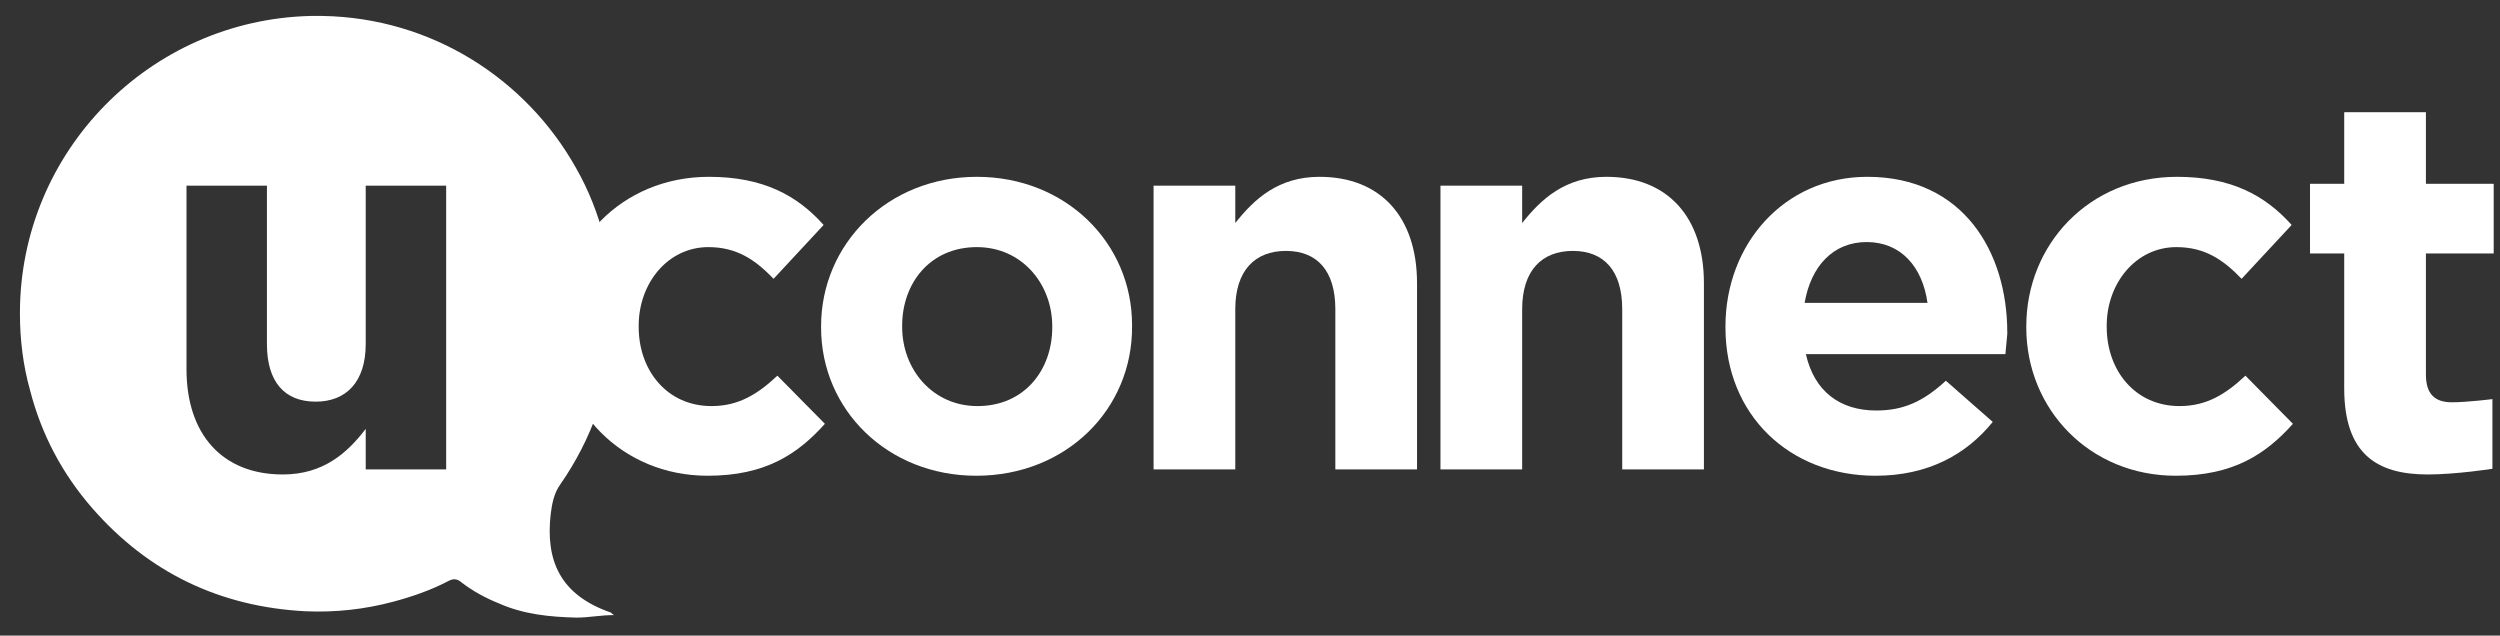
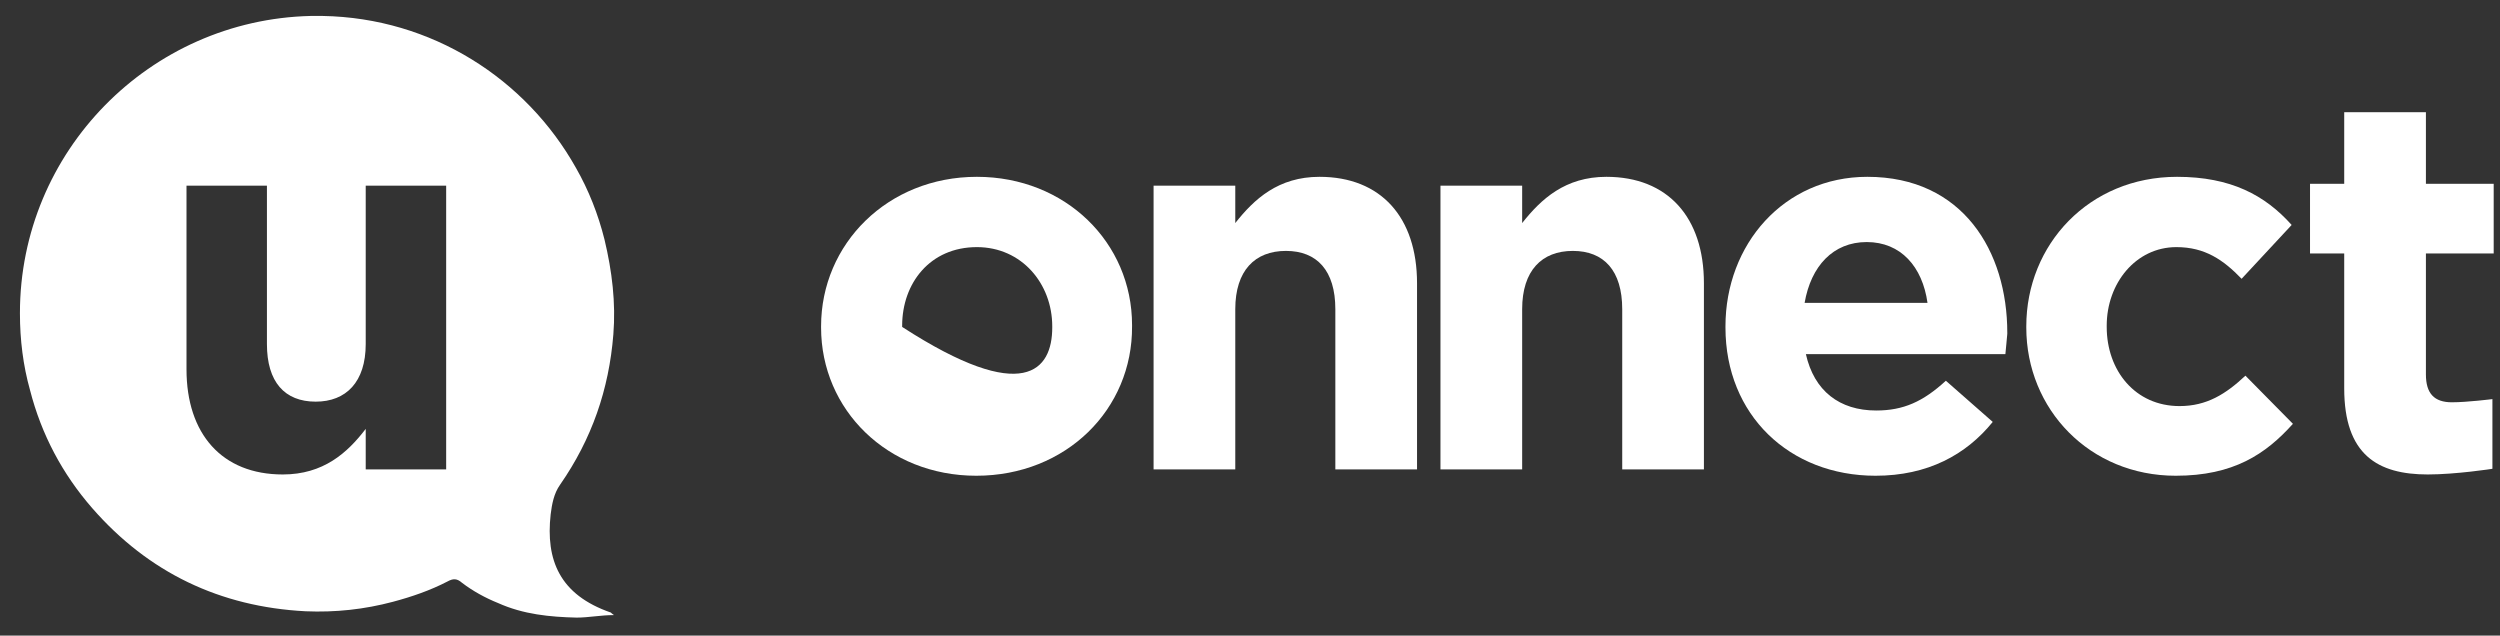
<svg xmlns="http://www.w3.org/2000/svg" width="118" height="30" viewBox="0 0 118 30" fill="none">
  <rect x="0" y="0" width="118" height="30" fill="#333333" stroke="none" />
  <path d="M21.059 22.156H17.262V20.243C16.395 21.379 15.26 22.395 13.347 22.395C10.477 22.395 8.803 20.482 8.803 17.433V8.764H12.599V16.238C12.599 18.031 13.436 18.958 14.901 18.958C16.336 18.958 17.262 18.031 17.262 16.238V8.764H21.059V22.156ZM28.532 11.305C28.233 10.11 27.785 8.974 27.187 7.927C24.825 3.713 20.371 0.843 15.23 0.753C15.17 0.753 15.11 0.753 15.05 0.753C15.021 0.753 14.991 0.753 14.961 0.753C14.871 0.753 14.751 0.753 14.662 0.753C7.069 0.933 0.941 7.15 0.941 14.773V14.803C0.941 16.028 1.09 17.254 1.419 18.42C1.957 20.512 2.944 22.366 4.349 23.98C7.009 27.029 10.387 28.643 14.423 28.852C15.828 28.912 17.203 28.763 18.548 28.404C19.445 28.165 20.311 27.866 21.119 27.447C21.388 27.298 21.567 27.298 21.806 27.507C22.314 27.896 22.912 28.224 23.51 28.464C24.706 29.002 25.961 29.121 27.217 29.151C27.785 29.151 28.353 29.032 28.98 29.032C28.891 28.972 28.861 28.942 28.831 28.912C26.41 28.075 25.752 26.431 25.991 24.279C26.051 23.8 26.14 23.292 26.439 22.874C27.934 20.721 28.741 18.39 28.95 15.789C29.07 14.294 28.891 12.8 28.532 11.305Z" fill="white" />
-   <path d="M33.405 22.455C29.339 22.455 26.35 19.317 26.35 15.46V15.401C26.35 11.544 29.309 8.346 33.464 8.346C36.005 8.346 37.62 9.213 38.875 10.618L36.513 13.159C35.647 12.262 34.78 11.664 33.434 11.664C31.521 11.664 30.146 13.368 30.146 15.371V15.431C30.146 17.493 31.491 19.167 33.584 19.167C34.869 19.167 35.766 18.599 36.693 17.732L38.935 20.004C37.649 21.439 36.125 22.455 33.405 22.455Z" fill="white" />
-   <path d="M49.666 15.401C49.666 13.398 48.231 11.664 46.109 11.664C43.897 11.664 42.582 13.368 42.582 15.371V15.431C42.582 17.433 44.016 19.167 46.139 19.167C48.351 19.167 49.666 17.463 49.666 15.46V15.401ZM46.079 22.455C41.894 22.455 38.755 19.346 38.755 15.46V15.401C38.755 11.515 41.894 8.346 46.109 8.346C50.294 8.346 53.433 11.455 53.433 15.341V15.401C53.462 19.317 50.324 22.455 46.079 22.455Z" fill="white" />
+   <path d="M49.666 15.401C49.666 13.398 48.231 11.664 46.109 11.664C43.897 11.664 42.582 13.368 42.582 15.371V15.431C48.351 19.167 49.666 17.463 49.666 15.46V15.401ZM46.079 22.455C41.894 22.455 38.755 19.346 38.755 15.46V15.401C38.755 11.515 41.894 8.346 46.109 8.346C50.294 8.346 53.433 11.455 53.433 15.341V15.401C53.462 19.317 50.324 22.455 46.079 22.455Z" fill="white" />
  <path d="M63.028 22.156V14.594C63.028 12.77 62.161 11.843 60.696 11.843C59.232 11.843 58.305 12.77 58.305 14.594V22.156H54.449V8.764H58.305V10.528C59.202 9.392 60.338 8.346 62.281 8.346C65.18 8.346 66.884 10.259 66.884 13.368V22.156H63.028Z" fill="white" />
  <path d="M76.569 22.156V14.594C76.569 12.77 75.703 11.843 74.238 11.843C72.773 11.843 71.846 12.77 71.846 14.594V22.156H67.99V8.764H71.846V10.528C72.743 9.392 73.879 8.346 75.822 8.346C78.722 8.346 80.425 10.259 80.425 13.368V22.156H76.569Z" fill="white" />
  <path d="M88.108 11.425C86.524 11.425 85.477 12.561 85.178 14.295H90.978C90.739 12.591 89.722 11.425 88.108 11.425ZM94.654 16.716H85.238C85.627 18.45 86.823 19.376 88.556 19.376C89.842 19.376 90.768 18.958 91.845 17.971L94.057 19.914C92.801 21.469 90.978 22.455 88.526 22.455C84.461 22.455 81.442 19.586 81.442 15.46V15.401C81.442 11.544 84.192 8.346 88.138 8.346C92.652 8.346 94.744 11.873 94.744 15.7V15.759C94.714 16.148 94.684 16.357 94.654 16.716Z" fill="white" />
  <path d="M102.696 22.455C98.63 22.455 95.641 19.317 95.641 15.46V15.401C95.641 11.544 98.6 8.346 102.755 8.346C105.296 8.346 106.91 9.213 108.166 10.618L105.804 13.159C104.938 12.262 104.071 11.664 102.725 11.664C100.812 11.664 99.437 13.368 99.437 15.371V15.431C99.437 17.493 100.782 19.167 102.875 19.167C104.16 19.167 105.057 18.599 105.984 17.732L108.226 20.004C106.94 21.439 105.416 22.455 102.696 22.455Z" fill="white" />
  <path d="M114.593 22.395C112.231 22.395 110.647 21.469 110.647 18.33V11.963H109.033V8.675H110.647V5.297H114.503V8.675H117.702V11.963H114.503V17.672C114.503 18.569 114.892 18.988 115.729 18.988C116.446 18.988 117.642 18.838 117.642 18.838V22.126C117.672 22.126 115.908 22.395 114.593 22.395Z" fill="white" />
</svg>